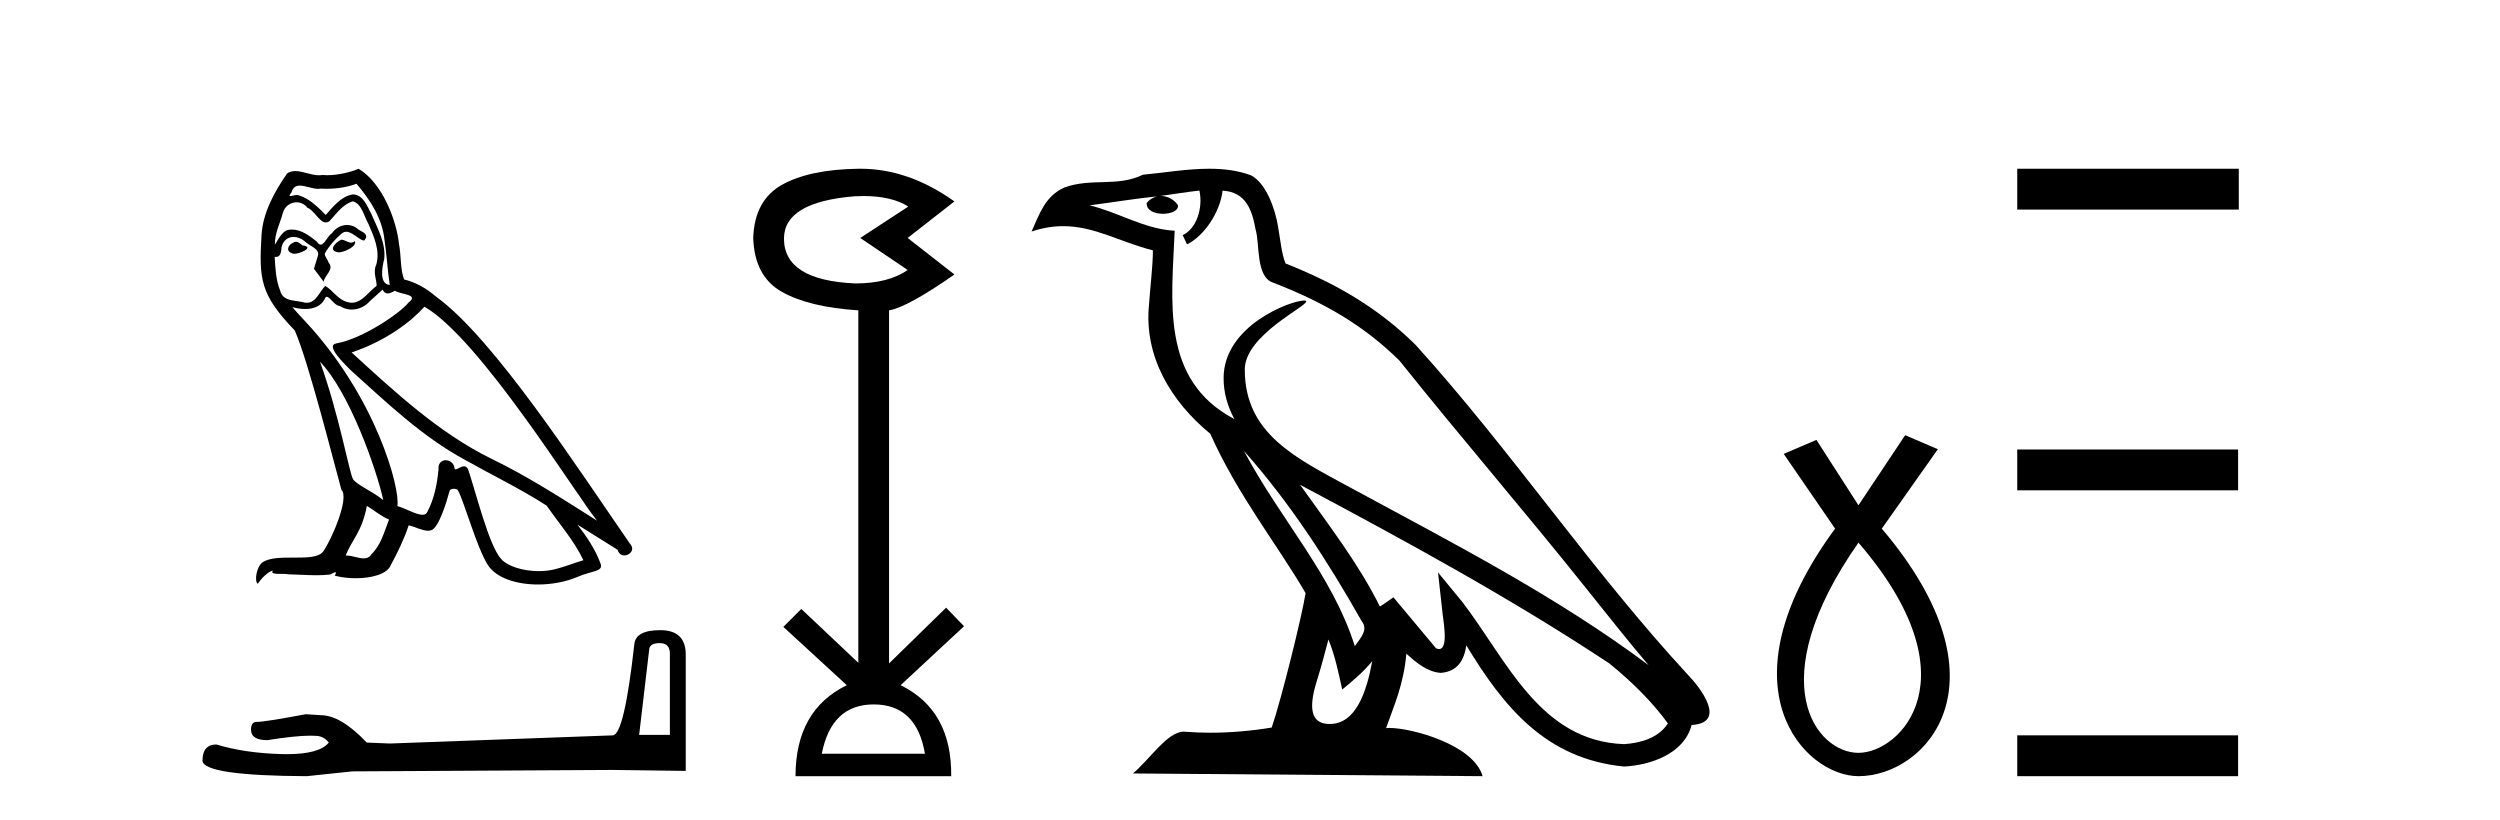
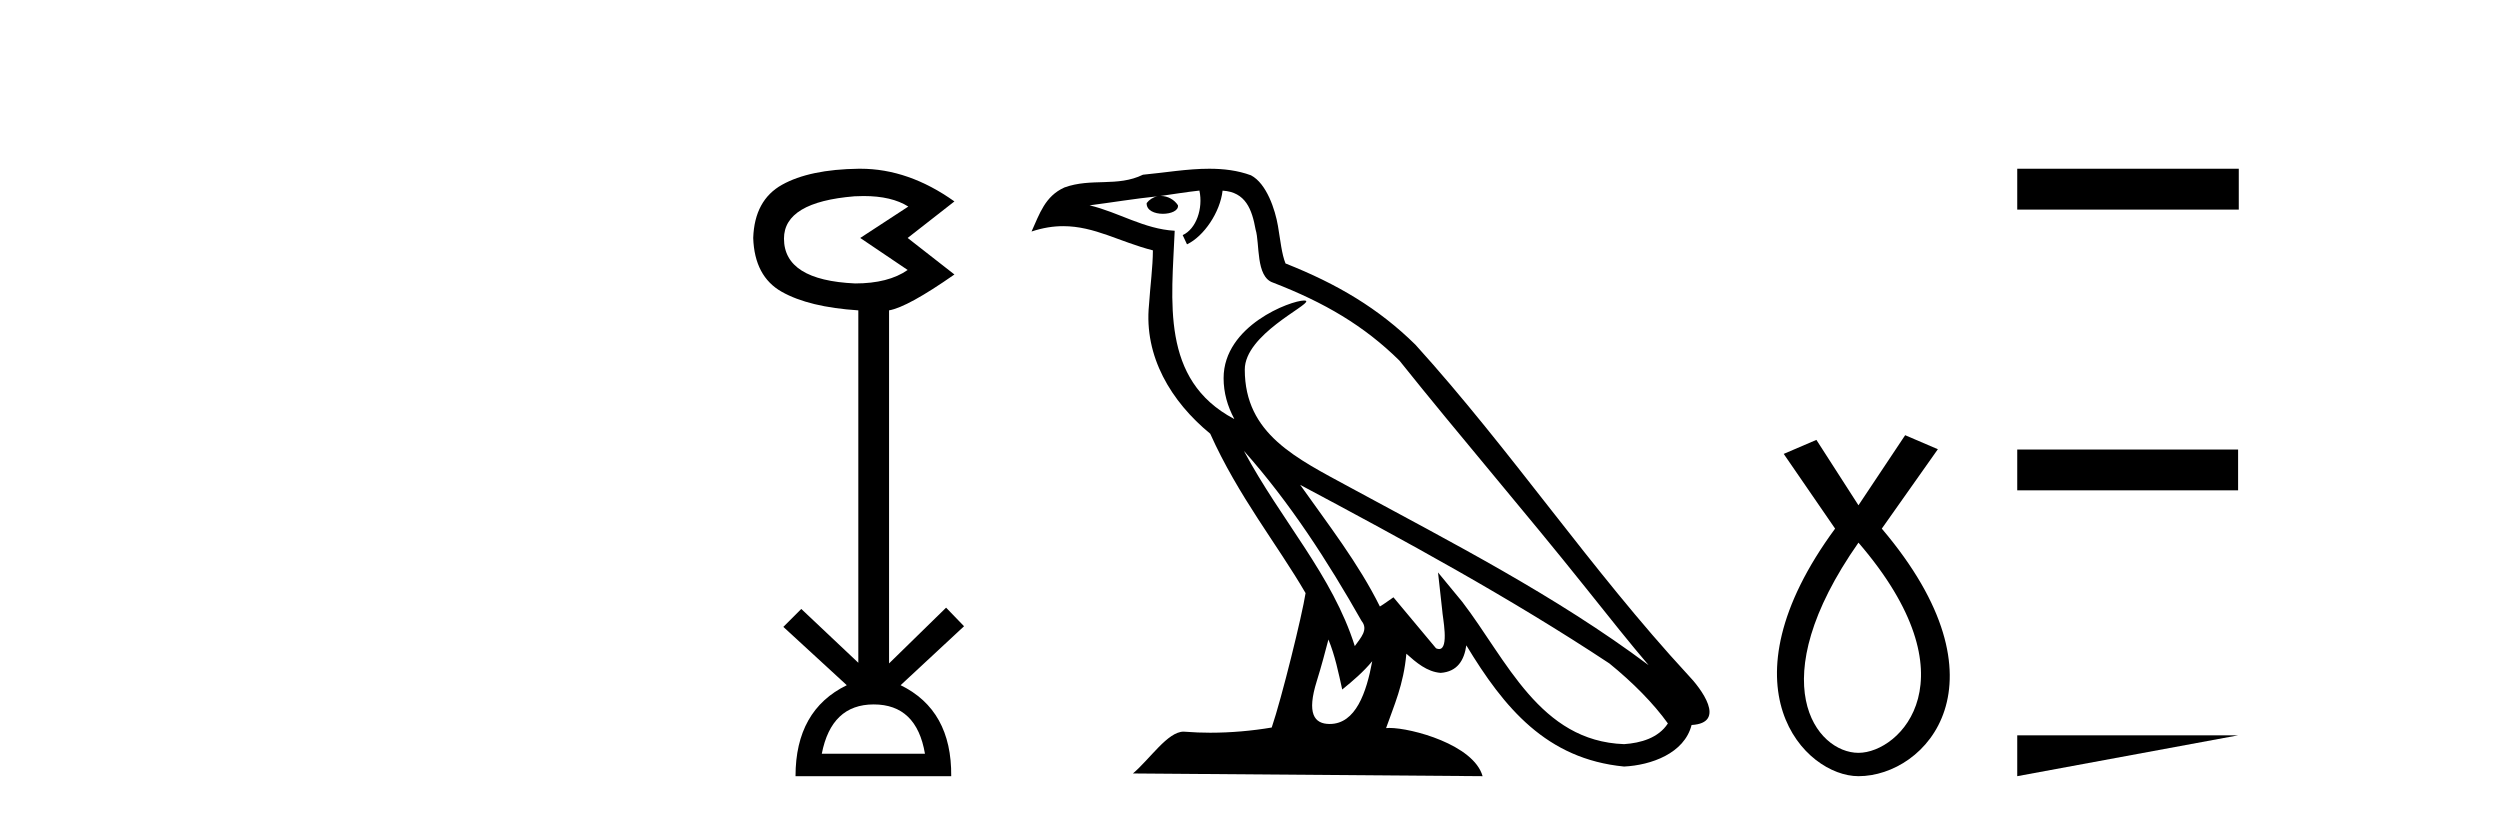
<svg xmlns="http://www.w3.org/2000/svg" width="125.0" height="41.0">
-   <path d="M 17.061 11.984 C 16.749 12.134 16.368 12.55 16.946 12.62 C 17.223 12.608 17.859 12.319 17.743 12.053 L 17.743 12.053 C 17.683 12.11 17.622 12.131 17.561 12.131 C 17.397 12.131 17.229 11.984 17.061 11.984 ZM 14.785 12.088 C 14.404 12.18 14.207 12.596 14.693 12.689 C 14.7 12.69 14.709 12.69 14.718 12.69 C 14.997 12.69 15.759 12.351 15.132 12.273 C 15.028 12.204 14.924 12.088 14.785 12.088 ZM 17.824 9.188 C 18.506 9.985 19.106 10.909 19.222 11.973 C 19.338 12.735 19.372 13.498 19.488 14.249 C 18.945 14.203 19.106 13.359 19.21 12.955 C 19.303 12.157 18.875 11.418 18.575 10.713 C 18.367 10.332 18.171 9.731 17.639 9.719 C 17.05 9.823 16.668 10.32 16.287 10.748 C 15.894 10.355 15.478 9.927 14.935 9.766 C 14.907 9.755 14.875 9.751 14.841 9.751 C 14.72 9.751 14.577 9.805 14.512 9.805 C 14.455 9.805 14.456 9.765 14.577 9.615 C 14.65 9.356 14.803 9.28 14.991 9.28 C 15.266 9.28 15.618 9.443 15.915 9.443 C 15.959 9.443 16.003 9.439 16.044 9.431 C 16.142 9.436 16.24 9.439 16.338 9.439 C 16.843 9.439 17.35 9.362 17.824 9.188 ZM 17.639 10.066 C 18.09 10.182 18.194 10.805 18.413 11.175 C 18.69 11.822 19.026 12.527 18.806 13.255 C 18.633 13.602 18.852 14.041 18.829 14.295 C 18.444 14.566 18.105 15.137 17.594 15.137 C 17.538 15.137 17.48 15.13 17.419 15.115 C 16.911 15.011 16.657 14.526 16.264 14.295 C 15.98 14.569 15.811 15.138 15.343 15.138 C 15.278 15.138 15.208 15.128 15.132 15.104 C 14.704 15.011 14.138 15.058 14.011 14.538 C 13.791 14.006 13.768 13.417 13.734 12.839 L 13.734 12.839 C 13.759 12.844 13.782 12.846 13.804 12.846 C 14.038 12.846 14.059 12.575 14.08 12.342 C 14.17 12.004 14.412 11.847 14.681 11.847 C 14.863 11.847 15.057 11.918 15.224 12.053 C 15.421 12.273 16.021 12.446 15.894 12.793 C 15.836 13.001 15.767 13.22 15.698 13.44 L 16.183 14.087 C 16.229 13.752 16.726 13.475 16.437 13.14 C 16.391 12.989 16.218 12.793 16.241 12.677 C 16.449 12.308 16.726 11.984 17.05 11.707 C 17.137 11.622 17.226 11.588 17.315 11.588 C 17.624 11.588 17.936 11.994 18.205 12.03 C 18.471 11.741 18.182 11.626 17.916 11.476 C 17.752 11.32 17.553 11.249 17.354 11.249 C 17.065 11.249 16.777 11.4 16.599 11.661 C 16.38 11.792 16.227 12.231 16.034 12.231 C 15.973 12.231 15.909 12.187 15.836 12.076 C 15.484 11.794 15.061 11.477 14.598 11.477 C 14.53 11.477 14.462 11.484 14.392 11.499 C 14.065 11.566 13.771 12.228 13.746 12.228 C 13.746 12.228 13.745 12.228 13.745 12.227 C 13.734 11.684 13.988 11.198 14.138 10.667 C 14.222 10.318 14.521 10.116 14.826 10.116 C 15.026 10.116 15.228 10.202 15.374 10.39 C 15.718 10.517 15.97 11.122 16.294 11.122 C 16.351 11.122 16.41 11.103 16.472 11.06 C 16.83 10.678 17.119 10.228 17.639 10.066 ZM 15.998 18.085 C 17.466 19.599 18.818 23.435 19.164 25.006 C 18.598 24.544 17.824 24.243 17.651 23.955 C 17.466 23.654 16.957 20.731 15.998 18.085 ZM 21.221 15.335 C 23.994 16.929 28.824 24.775 29.852 26.034 C 28.119 24.937 26.409 23.827 24.549 22.926 C 21.937 21.644 19.707 19.564 17.581 17.623 C 19.338 17.033 20.597 16.04 21.221 15.335 ZM 18.344 25.295 C 18.714 25.514 19.049 25.815 19.453 25.977 C 19.21 26.577 19.06 27.248 18.563 27.721 C 18.47 27.871 18.337 27.919 18.185 27.919 C 17.922 27.919 17.603 27.777 17.336 27.777 C 17.317 27.777 17.299 27.778 17.281 27.779 C 17.604 26.97 18.09 26.612 18.344 25.295 ZM 19.13 14.48 C 19.199 14.625 19.289 14.672 19.384 14.672 C 19.508 14.672 19.642 14.59 19.753 14.538 C 20.031 14.734 20.99 14.711 20.424 15.127 C 20.065 15.612 18.151 16.936 16.821 17.169 C 16.247 17.27 17.211 18.177 17.523 18.501 C 19.326 20.118 21.094 21.829 23.255 22.996 C 24.606 23.758 26.028 24.44 27.333 25.283 C 27.957 26.185 28.697 27.017 29.17 28.01 C 28.697 28.149 28.235 28.345 27.749 28.461 C 27.493 28.526 27.216 28.556 26.938 28.556 C 26.175 28.556 25.407 28.328 25.069 27.964 C 24.445 27.305 23.763 24.498 23.405 23.469 C 23.354 23.354 23.282 23.315 23.203 23.315 C 23.047 23.315 22.866 23.468 22.777 23.468 C 22.759 23.468 22.744 23.461 22.735 23.446 C 22.711 23.162 22.493 23.011 22.288 23.011 C 22.086 23.011 21.897 23.159 21.926 23.469 C 21.856 24.197 21.718 24.925 21.371 25.584 C 21.329 25.696 21.24 25.739 21.123 25.739 C 20.795 25.739 20.244 25.4 19.869 25.306 C 20.019 24.417 18.806 19.864 15.247 16.051 C 15.123 15.917 14.58 15.345 14.628 15.345 C 14.633 15.345 14.647 15.353 14.669 15.37 C 14.852 15.417 15.057 15.45 15.26 15.45 C 15.65 15.45 16.032 15.33 16.229 14.965 C 16.259 14.875 16.297 14.84 16.341 14.84 C 16.499 14.84 16.739 15.3 16.992 15.3 C 17.176 15.423 17.381 15.479 17.585 15.479 C 17.92 15.479 18.253 15.328 18.482 15.069 C 18.702 14.873 18.91 14.676 19.13 14.48 ZM 17.928 8.437 C 17.565 8.598 16.929 8.76 16.358 8.76 C 16.275 8.76 16.193 8.756 16.114 8.749 C 16.06 8.759 16.005 8.763 15.949 8.763 C 15.56 8.763 15.141 8.554 14.765 8.554 C 14.622 8.554 14.485 8.584 14.357 8.668 C 13.722 9.592 13.144 10.621 13.075 11.765 C 12.948 13.96 13.006 14.722 14.739 16.525 C 15.421 18.073 16.692 23.123 17.073 24.498 C 17.489 24.891 16.553 27.04 16.16 27.571 C 15.946 27.866 15.383 27.88 14.778 27.88 C 14.712 27.88 14.646 27.88 14.579 27.88 C 14.035 27.88 13.484 27.892 13.144 28.103 C 12.821 28.311 12.705 29.085 12.89 29.189 C 13.063 28.923 13.41 28.565 13.653 28.53 L 13.653 28.53 C 13.422 28.773 14.23 28.657 14.404 28.715 C 14.871 28.723 15.344 28.762 15.818 28.762 C 16.047 28.762 16.277 28.753 16.507 28.727 C 16.611 28.681 16.722 28.61 16.771 28.61 C 16.809 28.61 16.808 28.653 16.738 28.784 C 17.065 28.87 17.432 28.912 17.792 28.912 C 18.6 28.912 19.366 28.696 19.534 28.264 C 19.881 27.629 20.204 26.959 20.435 26.266 C 20.73 26.328 21.101 26.536 21.398 26.536 C 21.485 26.536 21.566 26.518 21.637 26.473 C 21.96 26.254 22.295 25.226 22.48 24.544 C 22.498 24.473 22.594 24.438 22.692 24.438 C 22.785 24.438 22.88 24.47 22.908 24.532 C 23.255 25.226 23.832 27.352 24.387 28.241 C 24.805 28.901 25.82 29.225 26.899 29.225 C 27.578 29.225 28.283 29.097 28.882 28.842 C 29.633 28.519 30.187 28.588 30.025 28.172 C 29.771 27.479 29.332 26.82 28.87 26.231 L 28.87 26.231 C 29.54 26.647 30.21 27.074 30.881 27.49 C 30.936 27.692 31.075 27.772 31.217 27.772 C 31.49 27.772 31.774 27.475 31.493 27.178 C 28.87 23.388 24.699 16.929 21.81 14.838 C 21.348 14.434 20.805 14.122 20.204 13.971 C 20.008 13.463 20.065 12.781 19.95 12.204 C 19.834 11.06 19.141 9.165 17.928 8.437 Z" style="fill:#000000;stroke:none" />
-   <path d="M 32.99 32.156 Q 33.494 32.156 33.494 32.685 L 33.494 36.744 L 31.957 36.744 L 32.461 32.468 Q 32.485 32.156 32.99 32.156 ZM 33.014 31.508 Q 31.789 31.508 31.717 32.204 Q 31.212 36.744 30.636 36.768 L 19.491 37.176 L 18.338 37.128 Q 17.041 35.759 16.033 35.759 Q 15.672 35.735 15.288 35.711 Q 13.247 36.095 12.838 36.095 Q 12.55 36.095 12.55 36.48 Q 12.55 37.008 13.367 37.008 Q 14.769 36.784 15.518 36.784 Q 15.654 36.784 15.768 36.792 Q 16.177 36.792 16.441 37.128 Q 15.973 37.708 14.345 37.708 Q 14.219 37.708 14.087 37.704 Q 12.238 37.656 10.821 37.224 Q 10.124 37.224 10.124 38.041 Q 10.196 38.785 15.336 38.809 L 17.618 38.569 L 30.636 38.497 L 34.287 38.545 L 34.287 32.685 Q 34.263 31.508 33.014 31.508 Z" style="fill:#000000;stroke:none" />
  <path d="M 43.181 9.802 Q 44.585 9.802 45.415 10.328 L 43.012 11.898 L 45.383 13.499 Q 44.421 14.172 42.755 14.172 Q 39.199 14.012 39.199 11.93 Q 39.199 10.103 42.723 9.815 Q 42.959 9.802 43.181 9.802 ZM 43.685 35.221 Q 45.831 35.221 46.248 37.688 L 41.089 37.688 Q 41.57 35.221 43.685 35.221 ZM 43.024 8.437 Q 42.978 8.437 42.932 8.437 Q 40.481 8.469 39.103 9.238 Q 37.725 10.007 37.661 11.898 Q 37.725 13.82 39.087 14.589 Q 40.449 15.358 42.916 15.518 L 42.916 33.139 L 40.064 30.447 L 39.167 31.344 L 42.339 34.26 Q 39.776 35.509 39.776 38.809 L 47.561 38.809 Q 47.593 35.509 45.03 34.26 L 48.202 31.312 L 47.305 30.383 L 44.453 33.171 L 44.453 15.518 Q 45.383 15.358 47.721 13.724 L 45.383 11.898 L 47.721 10.071 Q 45.427 8.437 43.024 8.437 Z" style="fill:#000000;stroke:none" />
  <path d="M 62.192 22.54 L 62.192 22.54 C 64.486 25.118 66.386 28.06 68.079 31.048 C 68.434 31.486 68.034 31.888 67.74 32.305 C 66.625 28.763 64.058 26.03 62.192 22.54 ZM 59.971 9.529 C 60.163 10.422 59.81 11.451 59.134 11.755 L 59.35 12.217 C 60.195 11.815 61.008 10.612 61.129 9.532 C 62.283 9.601 62.599 10.47 62.78 11.479 C 62.996 12.168 62.777 13.841 63.65 14.13 C 66.23 15.129 68.203 16.285 69.973 18.031 C 73.028 21.852 76.221 25.552 79.275 29.376 C 80.462 30.865 81.548 32.228 82.429 33.257 C 77.79 29.789 72.606 27.136 67.521 24.38 C 64.818 22.911 62.239 21.71 62.239 18.477 C 62.239 16.738 65.443 15.281 65.311 15.055 C 65.3 15.035 65.262 15.026 65.204 15.026 C 64.546 15.026 61.18 16.274 61.18 18.907 C 61.18 19.637 61.375 20.313 61.714 20.944 C 61.709 20.944 61.704 20.943 61.699 20.943 C 58.006 18.986 58.592 15.028 58.735 11.538 C 57.201 11.453 55.937 10.616 54.479 10.267 C 55.61 10.121 56.736 9.933 57.87 9.816 L 57.87 9.816 C 57.657 9.858 57.462 9.982 57.333 10.154 C 57.315 10.526 57.735 10.69 58.145 10.69 C 58.546 10.69 58.936 10.534 58.898 10.264 C 58.717 9.982 58.387 9.799 58.05 9.799 C 58.04 9.799 58.03 9.799 58.02 9.799 C 58.584 9.719 59.335 9.599 59.971 9.529 ZM 66.421 31.976 C 66.752 32.78 66.924 33.632 67.111 34.476 C 67.649 34.04 68.171 33.593 68.612 33.06 L 68.612 33.06 C 68.324 34.623 67.788 36.199 66.486 36.199 C 65.699 36.199 65.334 35.667 65.839 34.054 C 66.077 33.293 66.266 32.566 66.421 31.976 ZM 65.008 24.242 L 65.008 24.242 C 70.273 27.047 75.488 29.879 80.468 33.171 C 81.641 34.122 82.686 35.181 83.394 36.172 C 82.924 36.901 82.031 37.152 81.205 37.207 C 76.989 37.06 75.339 32.996 73.113 30.093 L 71.901 28.622 L 72.11 30.507 C 72.125 30.846 72.472 32.452 71.954 32.452 C 71.91 32.452 71.86 32.44 71.802 32.415 L 69.672 29.865 C 69.444 30.015 69.23 30.186 68.994 30.325 C 67.938 28.187 66.391 26.196 65.008 24.242 ZM 60.463 8.437 C 59.356 8.437 58.222 8.636 57.147 8.736 C 55.865 9.361 54.567 8.884 53.222 9.373 C 52.251 9.809 51.979 10.693 51.577 11.576 C 52.149 11.386 52.67 11.308 53.161 11.308 C 54.728 11.308 55.989 12.097 57.645 12.518 C 57.642 13.349 57.512 14.292 57.45 15.242 C 57.193 17.816 58.55 20.076 60.511 21.685 C 61.916 24.814 63.86 27.214 65.279 29.655 C 65.11 30.752 64.09 34.89 63.586 36.376 C 62.601 36.542 61.549 36.636 60.514 36.636 C 60.097 36.636 59.682 36.62 59.276 36.588 C 59.245 36.584 59.213 36.582 59.181 36.582 C 58.383 36.582 57.506 37.945 56.646 38.673 L 74.13 38.809 C 73.685 37.233 70.578 36.397 69.474 36.397 C 69.41 36.397 69.353 36.399 69.304 36.405 C 69.694 35.29 70.18 34.243 70.318 32.686 C 70.806 33.123 71.353 33.595 72.036 33.644 C 72.872 33.582 73.21 33.011 73.316 32.267 C 75.208 35.396 77.324 37.951 81.205 38.327 C 82.546 38.261 84.217 37.675 84.579 36.25 C 86.357 36.149 85.053 34.416 84.393 33.737 C 79.552 28.498 75.557 22.517 70.774 17.238 C 68.932 15.421 66.852 14.192 64.276 13.173 C 64.085 12.702 64.022 12.032 63.897 11.295 C 63.761 10.491 63.332 9.174 62.548 8.765 C 61.879 8.519 61.177 8.437 60.463 8.437 Z" style="fill:#000000;stroke:none" />
  <path d="M 92.923 27.132 C 98.761 33.905 95.025 37.642 92.923 37.642 C 90.82 37.642 88.018 34.139 92.923 27.132 ZM 95.258 21.76 L 92.923 25.264 L 90.82 21.994 L 89.186 22.695 L 91.755 26.431 C 85.916 34.372 90.237 38.809 92.923 38.809 C 96.309 38.809 100.63 34.139 94.09 26.431 L 96.893 22.461 L 95.258 21.76 Z" style="fill:#000000;stroke:none" />
-   <path d="M 100.862 8.437 L 100.862 10.479 L 111.939 10.479 L 111.939 8.437 ZM 100.862 22.475 L 100.862 24.516 L 111.905 24.516 L 111.905 22.475 ZM 100.862 36.767 L 100.862 38.809 L 111.905 38.809 L 111.905 36.767 Z" style="fill:#000000;stroke:none" />
+   <path d="M 100.862 8.437 L 100.862 10.479 L 111.939 10.479 L 111.939 8.437 ZM 100.862 22.475 L 100.862 24.516 L 111.905 24.516 L 111.905 22.475 ZM 100.862 36.767 L 100.862 38.809 L 111.905 36.767 Z" style="fill:#000000;stroke:none" />
</svg>